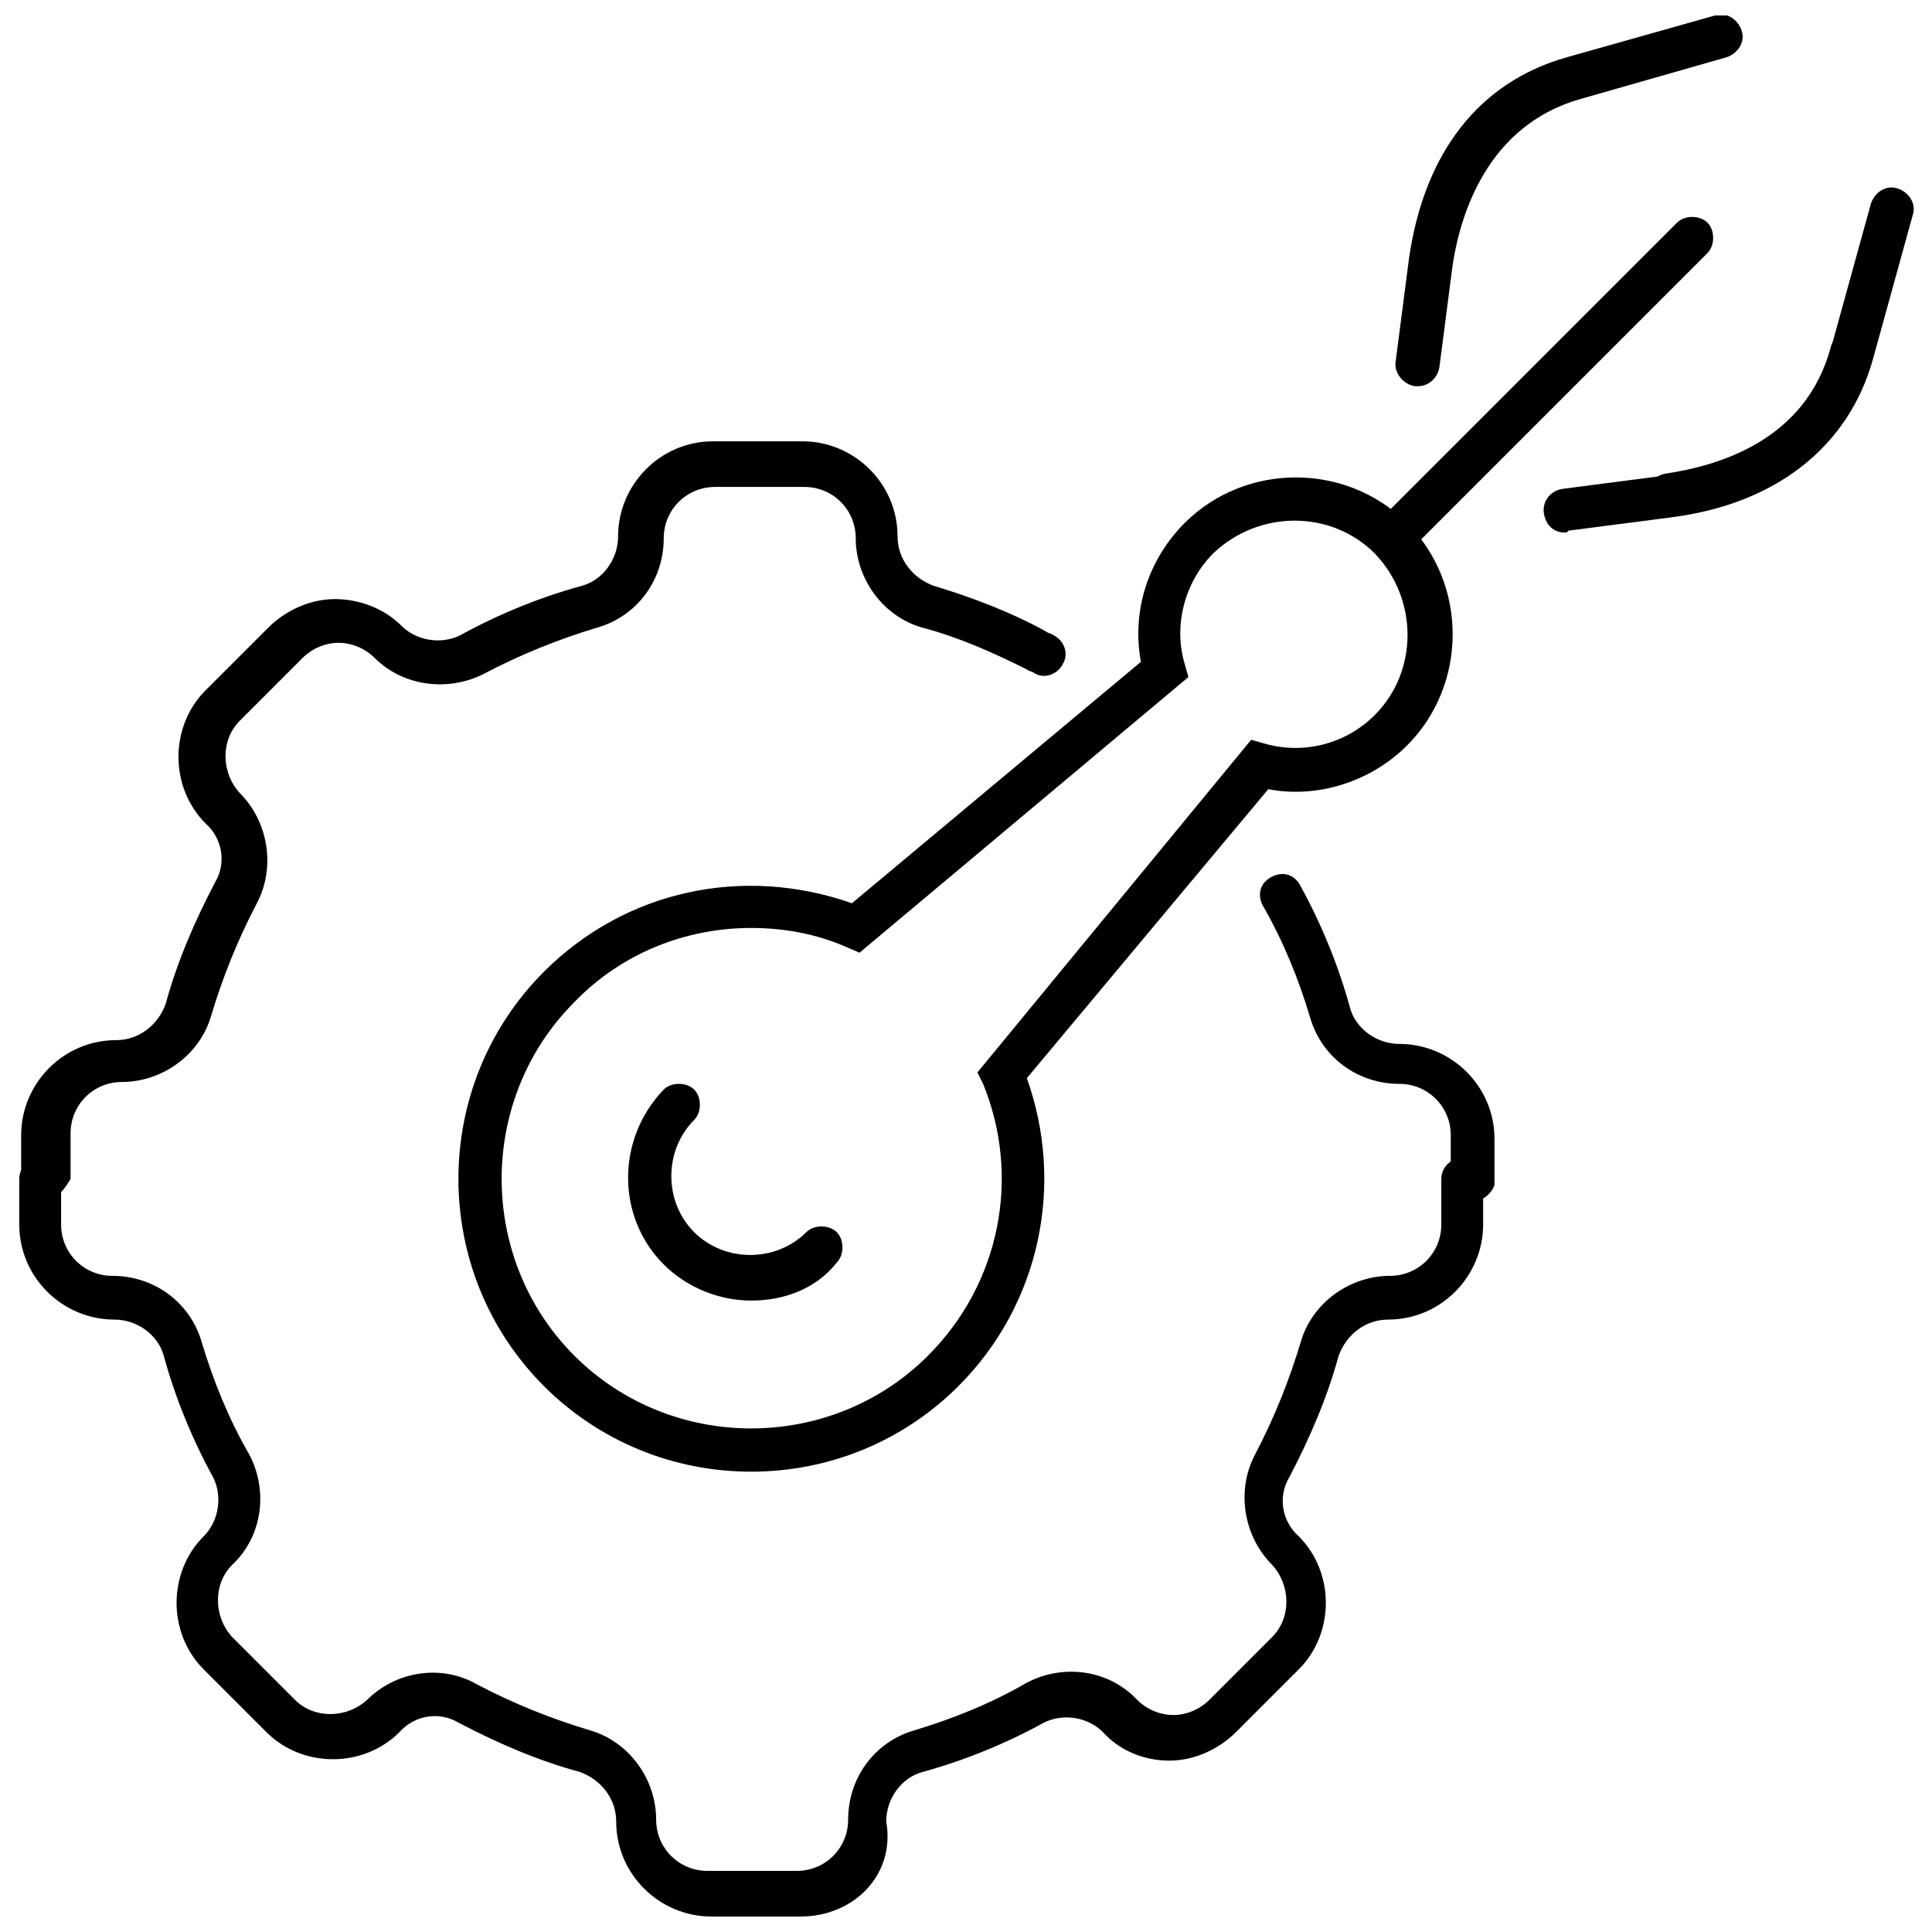
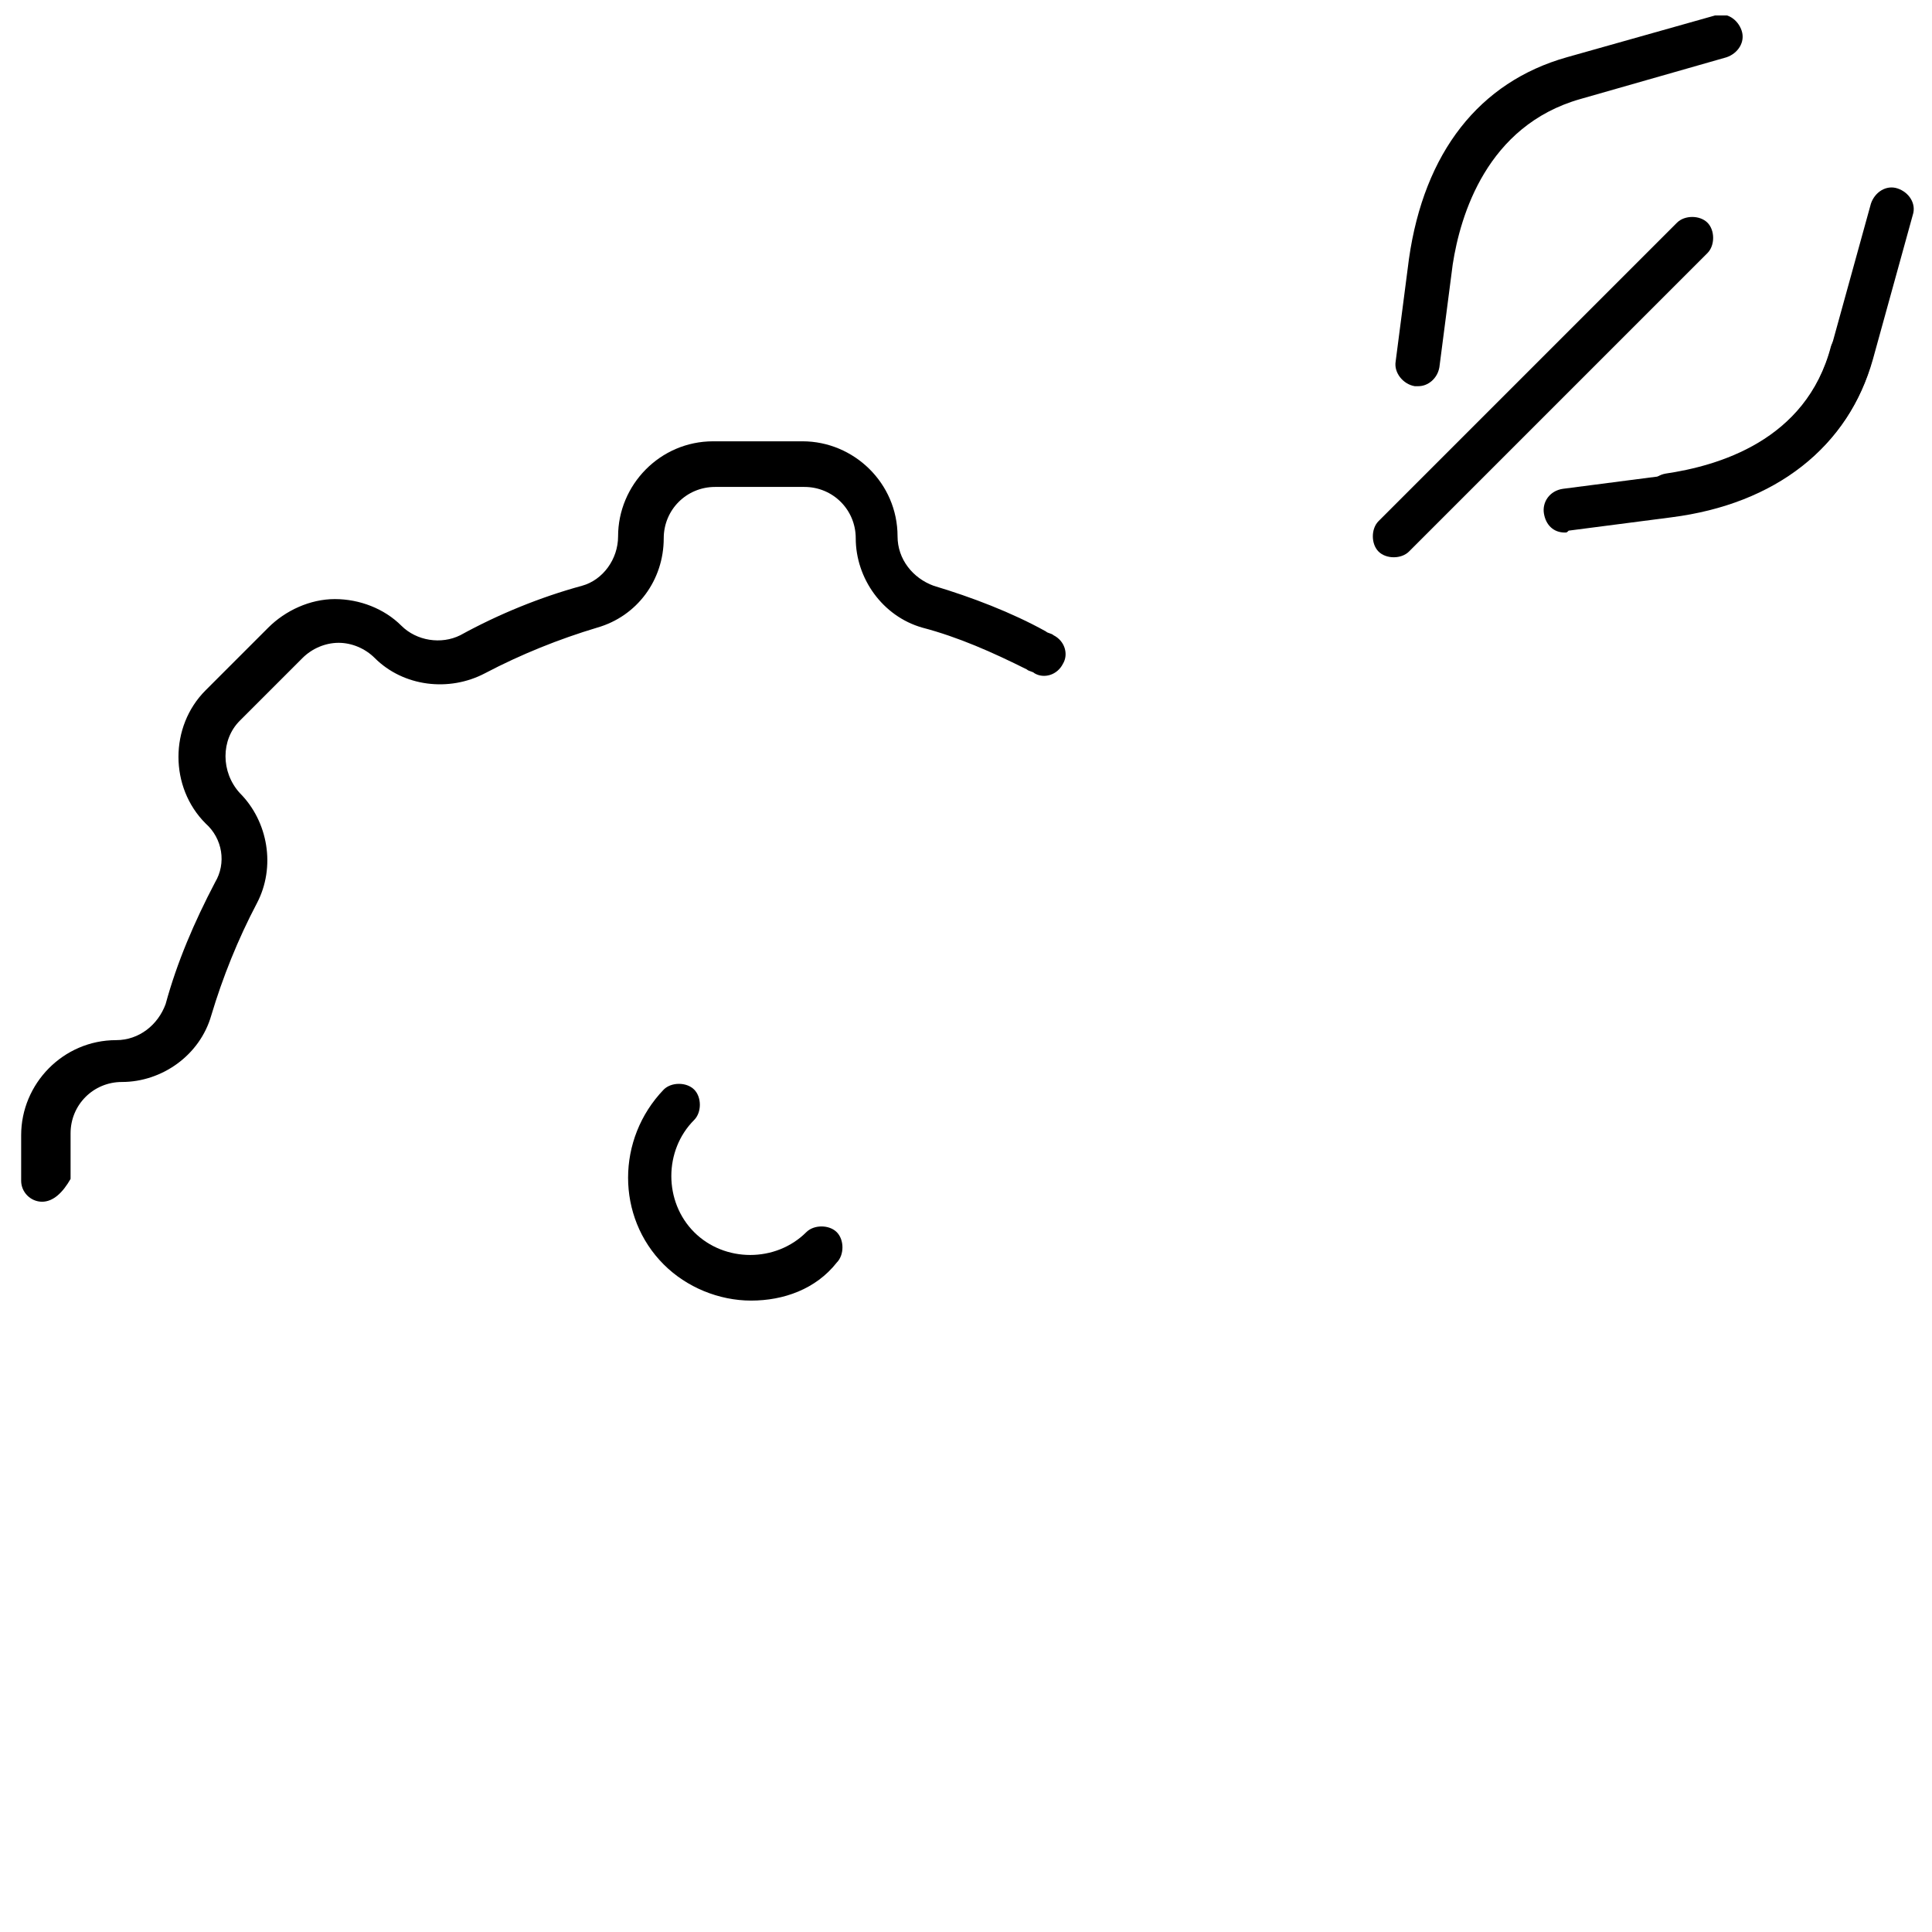
<svg xmlns="http://www.w3.org/2000/svg" width="800px" height="800px" version="1.1" viewBox="144 144 512 512">
  <defs>
    <clipPath id="c">
      <path d="m553 193h98.902v93h-98.902z" />
    </clipPath>
    <clipPath id="b">
      <path d="m513 148.09h93v98.906h-93z" />
    </clipPath>
    <clipPath id="a">
      <path d="m149 450h389v201.9h-389z" />
    </clipPath>
  </defs>
  <g clip-path="url(#c)">
    <path d="m558.7 285.13c-3.023 0-5.039-2.016-5.543-5.039-0.504-3.023 1.512-6.047 5.039-6.551l27.207-3.527c13.602-2.016 36.777-8.566 43.832-33.754l10.578-38.289c1.008-3.023 4.031-5.039 7.055-4.031 3.023 1.008 5.039 4.031 4.031 7.055l-10.578 38.289c-6.551 23.176-25.695 38.289-53.402 41.816l-27.207 3.527c-0.508 0.504-0.508 0.504-1.012 0.504z" />
  </g>
  <g clip-path="url(#b)">
    <path d="m519.91 246.34h-1.008c-3.023-0.504-5.543-3.527-5.039-6.551l3.527-27.207c4.031-28.215 18.641-46.855 41.816-53.402l39.297-11.082c3.023-1.008 6.047 1.008 7.055 4.031 1.008 3.023-1.008 6.047-4.031 7.055l-38.793 11.082c-24.688 7.055-31.738 30.73-33.754 43.832l-3.527 27.207c-0.508 3.019-3.023 5.035-5.543 5.035z" />
  </g>
  <path d="m585.9 281.1c-3.023 0-5.543-2.016-5.543-5.039-0.504-3.023 2.016-6.047 5.039-6.551 13.602-2.016 37.281-8.566 43.832-33.754 1.008-3.023 4.031-5.039 7.055-4.031 3.023 1.008 5.039 4.031 4.031 7.055-6.047 23.176-25.191 38.289-53.402 41.816-0.508 0.504-1.012 0.504-1.012 0.504z" />
  <path d="m513.36 291.68c-1.512 0-3.023-0.504-4.031-1.512-2.016-2.016-2.016-6.047 0-8.062l79.098-79.098c2.016-2.016 6.047-2.016 8.062 0 2.016 2.016 2.016 6.047 0 8.062l-79.098 79.098c-1.008 1.008-2.519 1.512-4.031 1.512z" />
-   <path d="m343.07 534.01c-20.656 0-40.305-8.062-54.914-22.672-30.23-30.23-30.23-79.602 0-109.83 21.664-21.664 52.898-28.215 81.617-18.137l76.578-63.98c-2.519-13.602 2.016-27.207 11.586-36.777 16.121-16.121 42.824-16.121 58.945 0 16.121 16.121 16.121 42.824 0 58.945-9.574 9.574-23.68 14.105-36.777 11.586l-63.98 76.578c10.078 28.215 3.527 59.953-18.137 81.617-14.613 14.609-34.262 22.672-54.918 22.672zm0-144.09c-17.129 0-34.258 6.551-46.855 19.648-25.695 25.695-25.695 68.016 0 93.707 25.695 25.695 68.016 25.695 93.707 0 19.145-19.145 24.688-47.359 14.609-72.043l-1.512-3.023 72.555-88.164 3.527 1.008c10.578 3.023 21.664 0 29.223-7.559 11.586-11.586 11.586-30.73 0-42.824-11.586-11.586-30.73-11.586-42.824 0-7.559 7.559-10.578 19.145-7.559 29.223l1.008 3.527-87.16 73.051-3.527-1.512c-8.059-3.527-16.625-5.039-25.191-5.039z" />
  <path d="m343.07 488.67c-8.566 0-17.129-3.527-23.176-9.574-12.594-12.594-12.594-33.25 0-46.352 2.016-2.016 6.047-2.016 8.062 0 2.016 2.016 2.016 6.047 0 8.062-8.062 8.062-8.062 21.664 0 29.727s21.664 8.062 29.727 0c2.016-2.016 6.047-2.016 8.062 0 2.016 2.016 2.016 6.047 0 8.062-5.543 7.051-14.109 10.074-22.676 10.074z" />
  <path d="m155.15 462.47c-3.023 0-5.543-2.519-5.543-5.543v-12.09c0-13.602 11.082-25.191 25.191-25.191 6.047 0 11.082-4.031 13.098-9.574 3.023-11.082 7.559-21.664 13.098-32.242 3.023-5.039 2.016-11.586-2.519-15.617-9.574-9.574-9.574-25.695 0-35.266l16.625-16.625c4.535-4.535 11.082-7.559 17.633-7.559s13.098 2.519 17.633 7.055c4.031 4.031 10.578 5.039 15.617 2.519 10.078-5.543 21.16-10.078 32.242-13.098 5.543-1.512 9.574-7.055 9.574-13.098 0-13.602 11.082-25.191 25.191-25.191h23.68c13.602 0 25.191 11.082 25.191 25.191 0 6.047 4.031 11.082 9.574 13.098 10.078 3.023 20.656 7.055 29.727 12.09 0.504 0.504 1.512 0.504 2.016 1.008 3.023 1.512 4.031 5.039 2.519 7.559-1.512 3.023-5.039 4.031-7.559 2.519-0.504-0.504-1.512-0.504-2.016-1.008-9.07-4.535-18.137-8.566-27.711-11.082-10.578-3.023-17.633-13.098-17.633-23.68 0-7.559-6.047-13.602-13.602-13.602h-23.68c-7.559 0-13.602 6.047-13.602 13.602 0 11.082-7.055 20.656-17.633 23.68-10.078 3.023-20.152 7.055-29.727 12.09-9.574 5.039-21.664 3.527-29.223-4.031-2.519-2.519-6.047-4.031-9.574-4.031-3.527 0-7.055 1.512-9.574 4.031l-16.625 16.625c-5.039 5.039-5.039 13.602 0 19.145 7.559 7.559 9.574 19.648 4.535 29.223-5.039 9.574-9.07 19.648-12.09 29.727-3.023 10.578-13.098 17.633-23.68 17.633-7.559 0-13.602 6.047-13.602 13.602v12.09c-2.016 3.523-4.531 6.043-7.555 6.043z" />
-   <path d="m534.01 462.47c-3.023 0-5.543-2.519-5.543-5.543v-12.09c0-7.559-6.047-13.602-13.602-13.602-11.082 0-20.656-7.055-23.68-17.633-3.023-10.078-7.055-20.152-12.594-29.727-1.512-3.023-0.504-6.047 2.519-7.559 3.023-1.512 6.047-0.504 7.559 2.519 5.543 10.078 10.078 21.16 13.098 32.242 1.512 5.543 7.055 9.574 13.098 9.574 13.602 0 25.191 11.082 25.191 25.191v12.09c-0.504 2.016-3.023 4.535-6.047 4.535z" />
  <g clip-path="url(#a)">
-     <path d="m356.17 651.9h-23.68c-13.602 0-25.191-11.082-25.191-25.191 0-6.047-4.031-11.082-9.574-13.098-11.082-3.023-21.664-7.559-32.242-13.098-5.039-3.023-11.586-2.016-15.617 2.519-9.574 9.574-25.695 9.574-35.266 0l-16.625-16.629c-9.574-9.574-9.574-25.695 0-35.266 4.031-4.031 5.039-10.578 2.519-15.617-5.543-10.078-10.078-21.16-13.098-32.242-1.512-5.543-7.055-9.574-13.098-9.574-13.602 0-25.191-11.082-25.191-25.191v-12.09c0-3.023 2.519-5.543 5.543-5.543 3.023 0 5.543 2.519 5.543 5.543v12.09c0 7.559 6.047 13.602 13.602 13.602 11.082 0 20.656 7.055 23.68 17.633 3.023 10.078 7.055 20.152 12.594 29.727 5.039 9.574 3.527 21.664-4.535 29.223-5.039 5.039-5.039 13.602 0 19.145l16.625 16.625c5.039 5.039 13.602 5.039 19.145 0 7.559-7.559 19.648-9.574 29.223-4.031 9.574 5.039 19.648 9.07 29.727 12.09 10.578 3.023 17.633 13.098 17.633 23.68 0 7.559 6.047 13.602 13.602 13.602h23.68c7.559 0 13.602-6.047 13.602-13.602 0-11.082 7.055-20.656 17.633-23.68 10.078-3.023 20.152-7.055 29.727-12.594 9.574-5.039 21.664-3.527 29.223 4.535 2.519 2.519 6.047 4.031 9.574 4.031s7.055-1.512 9.574-4.031l16.625-16.625c5.039-5.039 5.039-13.602 0-19.145-7.559-7.559-9.574-19.648-4.535-29.223 5.039-9.574 9.07-19.648 12.09-29.727 3.023-10.578 13.098-17.633 23.68-17.633 7.559 0 13.602-6.047 13.602-13.602v-12.09c0-3.023 2.519-5.543 5.543-5.543s5.543 2.519 5.543 5.543v12.09c0 13.602-11.082 25.191-25.191 25.191-6.047 0-11.082 4.031-13.098 9.574-3.023 11.082-7.559 21.664-13.098 32.242-3.023 5.039-2.016 11.586 2.519 15.617 9.574 9.574 9.574 25.695 0 35.266l-16.625 16.625c-4.535 4.535-11.082 7.559-17.633 7.559s-13.098-2.519-17.633-7.559c-4.031-4.031-10.578-5.039-15.617-2.519-10.078 5.543-21.16 10.078-32.242 13.098-5.543 1.512-9.574 7.055-9.574 13.098 2.508 14.113-8.578 25.195-22.684 25.195z" />
-   </g>
+     </g>
</svg>